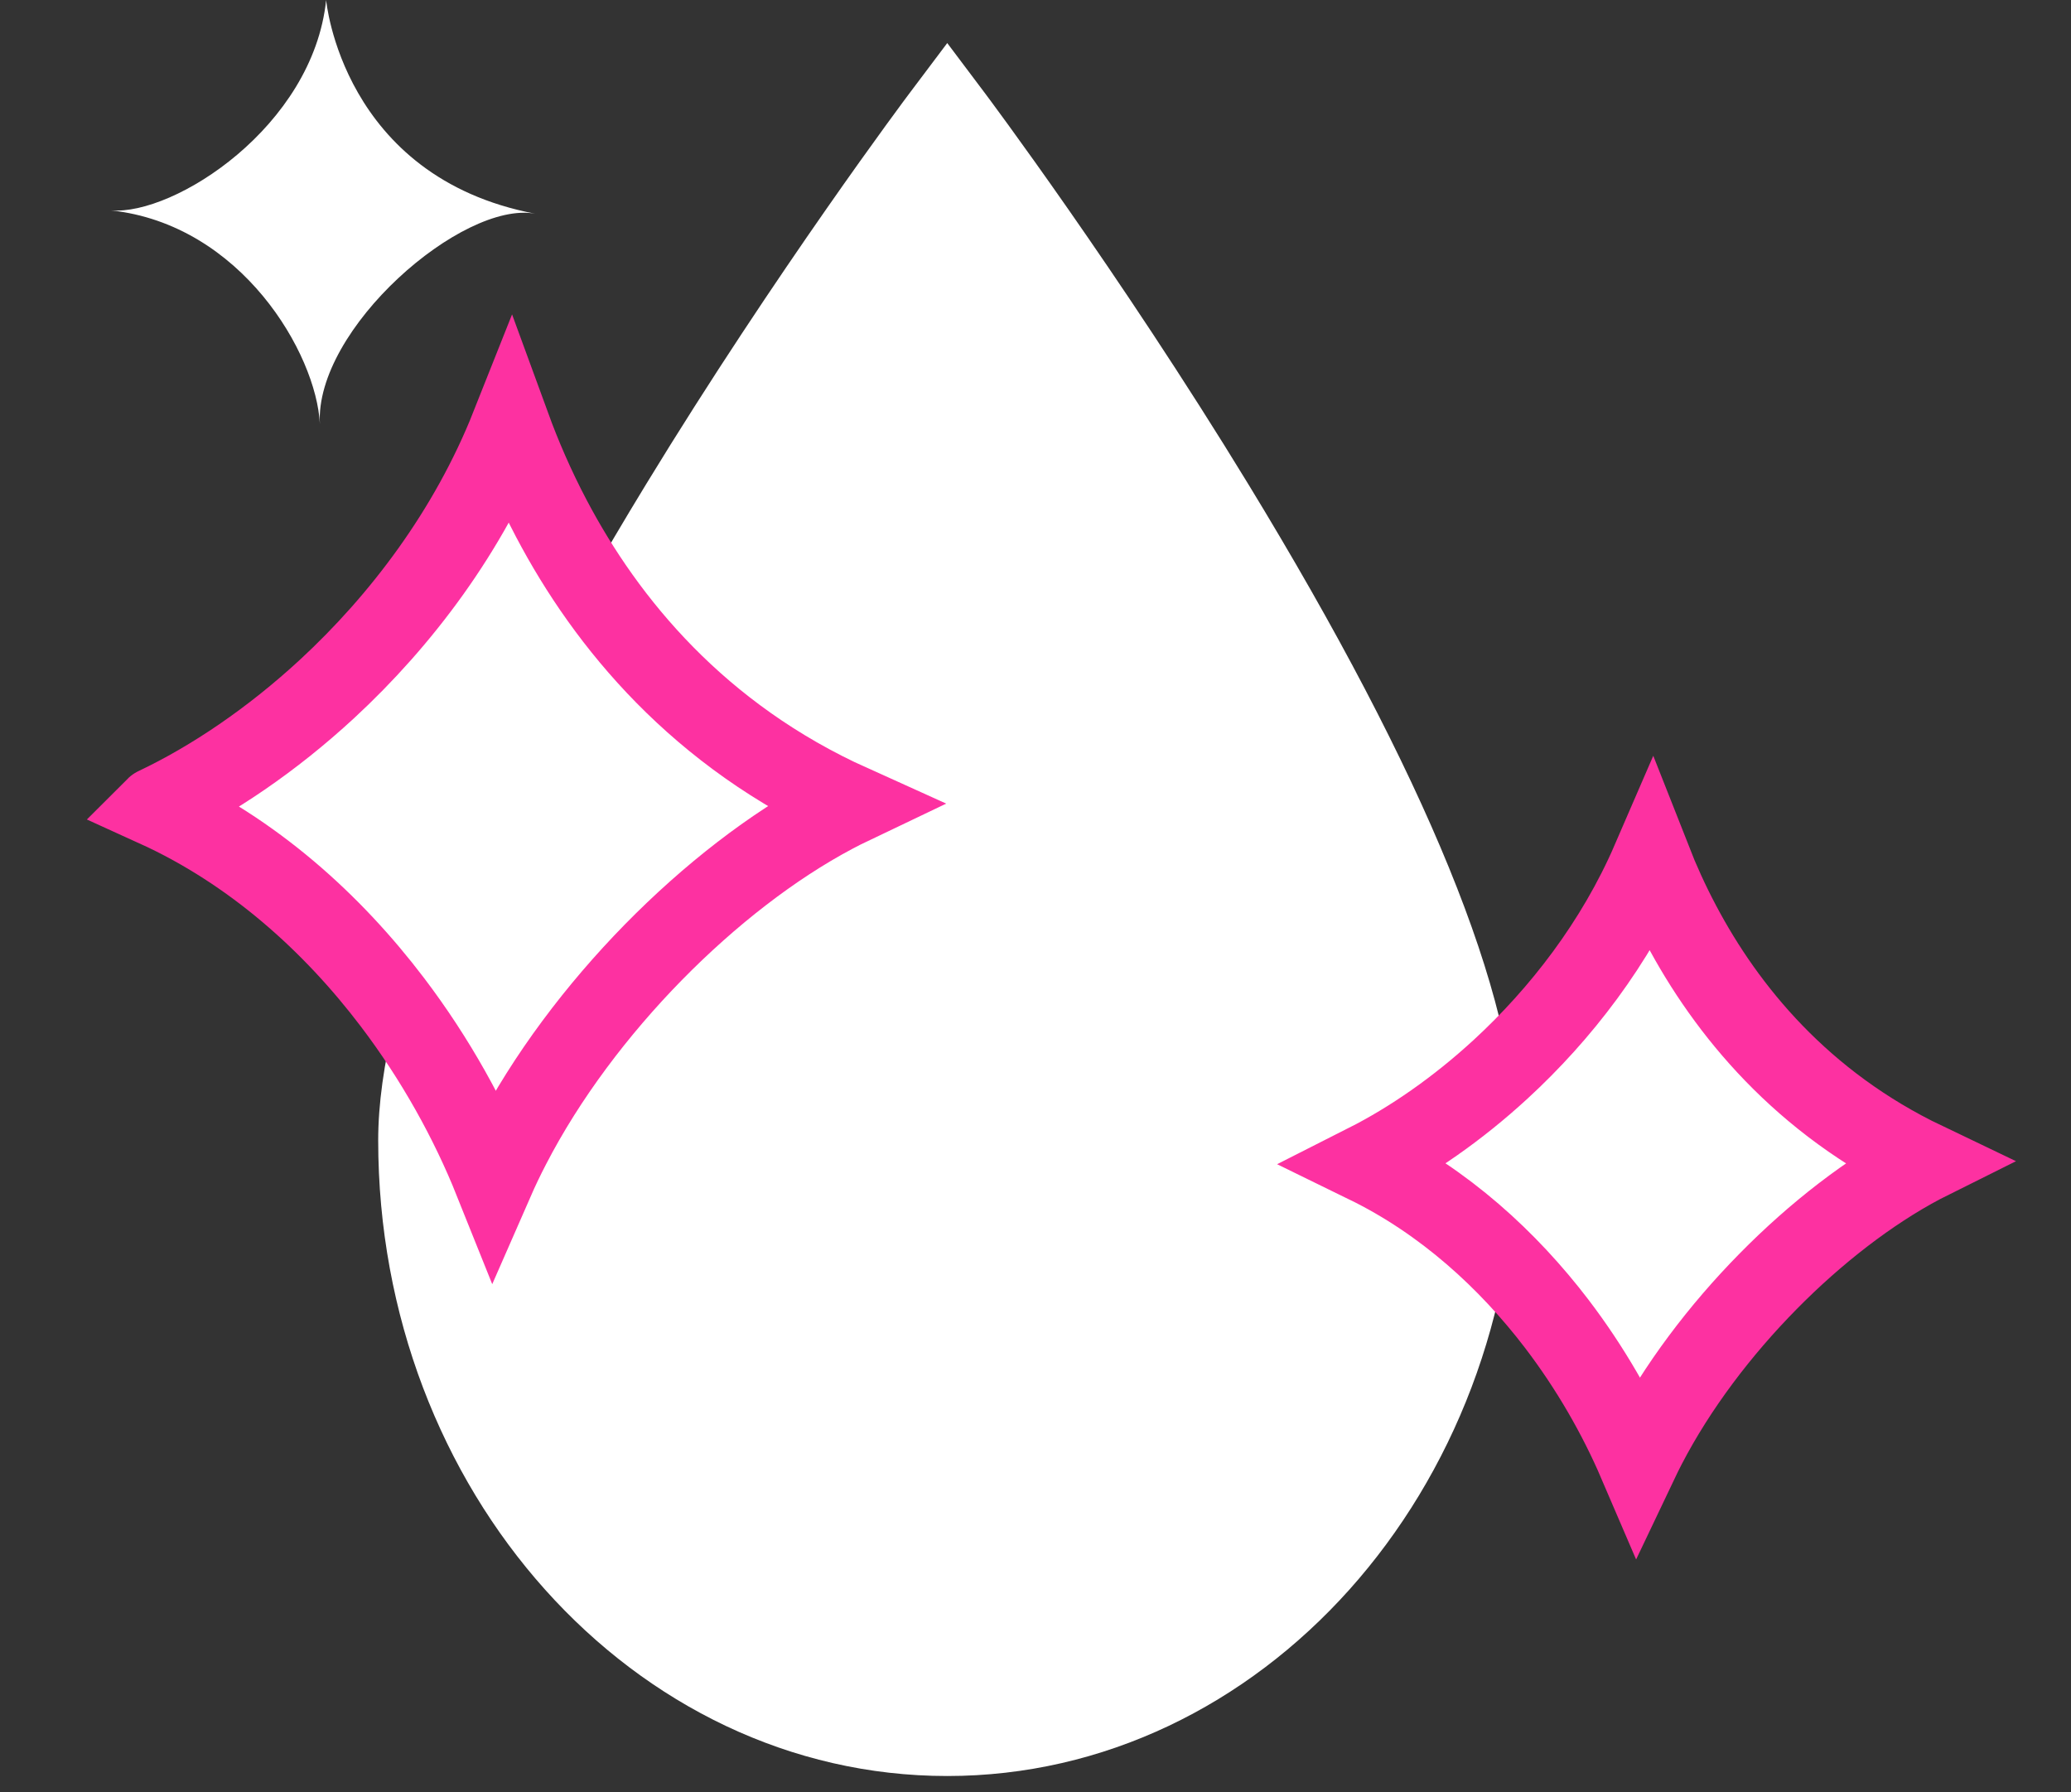
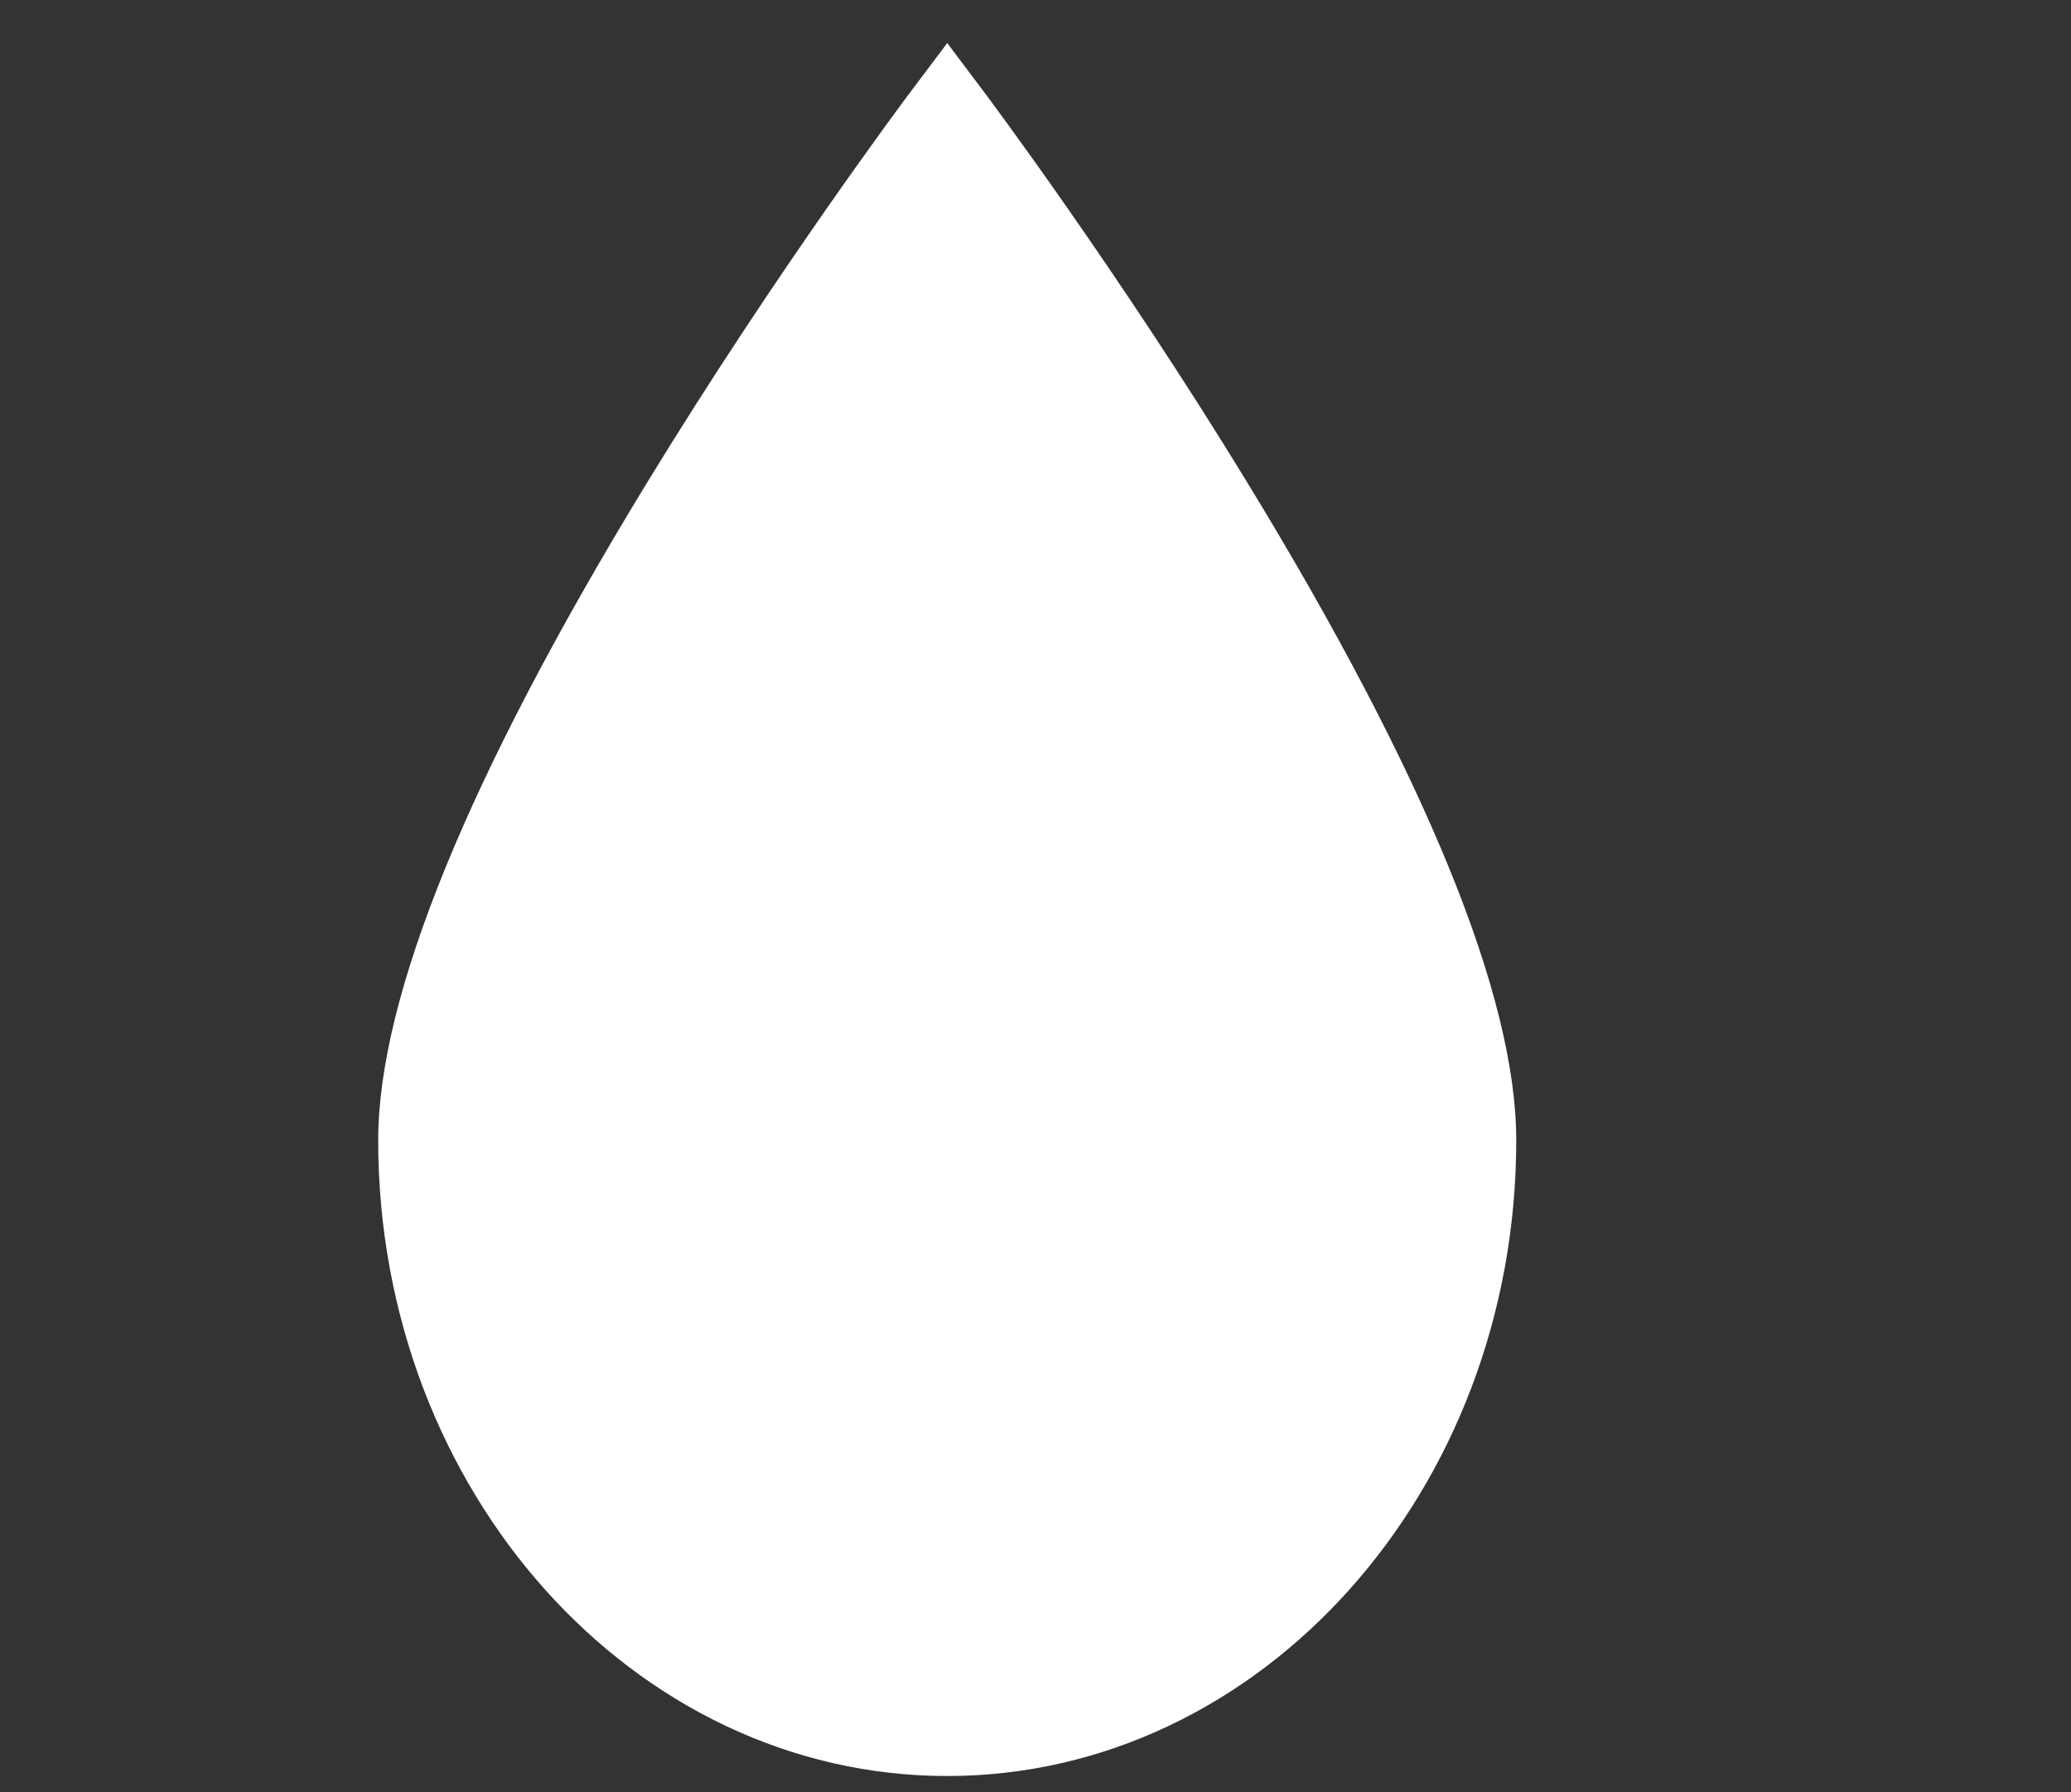
<svg xmlns="http://www.w3.org/2000/svg" width="52" height="45" viewBox="0 0 52 45" fill="none">
  <rect x="0" y="0" width="52" height="45" fill="#333333" stroke="none" />
  <path d="M31.343 12.155C28.08 6.805 24.77 2.392 24.737 2.348L23.784 1.081L22.831 2.348C22.797 2.392 19.487 6.805 16.224 12.155C11.76 19.475 9.496 25.018 9.496 28.629C9.496 37.429 15.905 44.589 23.784 44.589C31.662 44.589 38.071 37.429 38.071 28.629C38.071 25.018 35.807 19.475 31.343 12.155Z" fill="white" />
-   <path d="M41.339 36.299C41.266 36.441 41.195 36.583 41.127 36.726C40.62 35.545 39.935 34.347 39.09 33.238C37.866 31.634 36.265 30.167 34.312 29.213C35.434 28.645 36.599 27.839 37.684 26.84C39.181 25.462 40.565 23.681 41.467 21.596C41.669 22.11 41.913 22.652 42.206 23.205C43.35 25.367 45.247 27.693 48.34 29.172C48.312 29.186 48.284 29.201 48.255 29.216C46.939 29.912 45.592 30.954 44.393 32.172C43.192 33.391 42.109 34.816 41.339 36.299Z" fill="white" stroke="#FD31A1" stroke-width="2" />
-   <path d="M8.189 0C8.189 0 8.584 4.442 13.436 5.365C11.608 5.031 7.896 8.261 8.032 10.646C7.943 8.873 6.054 5.634 2.786 5.282C4.375 5.413 7.859 3.176 8.189 0Z" fill="white" />
-   <path d="M12.822 28.772C12.671 29.063 12.53 29.357 12.4 29.654C11.794 28.142 10.937 26.588 9.852 25.16C8.344 23.173 6.352 21.371 3.909 20.261C3.91 20.26 3.912 20.259 3.914 20.259C5.331 19.586 6.826 18.576 8.212 17.296C10.07 15.578 11.774 13.332 12.819 10.7C13.086 11.43 13.422 12.217 13.847 13.023C15.229 15.646 17.549 18.474 21.381 20.201C21.23 20.273 21.079 20.35 20.93 20.429C19.391 21.246 17.812 22.473 16.403 23.91C14.993 25.349 13.723 27.028 12.822 28.772Z" fill="white" stroke="#FD31A1" stroke-width="2" />
</svg>